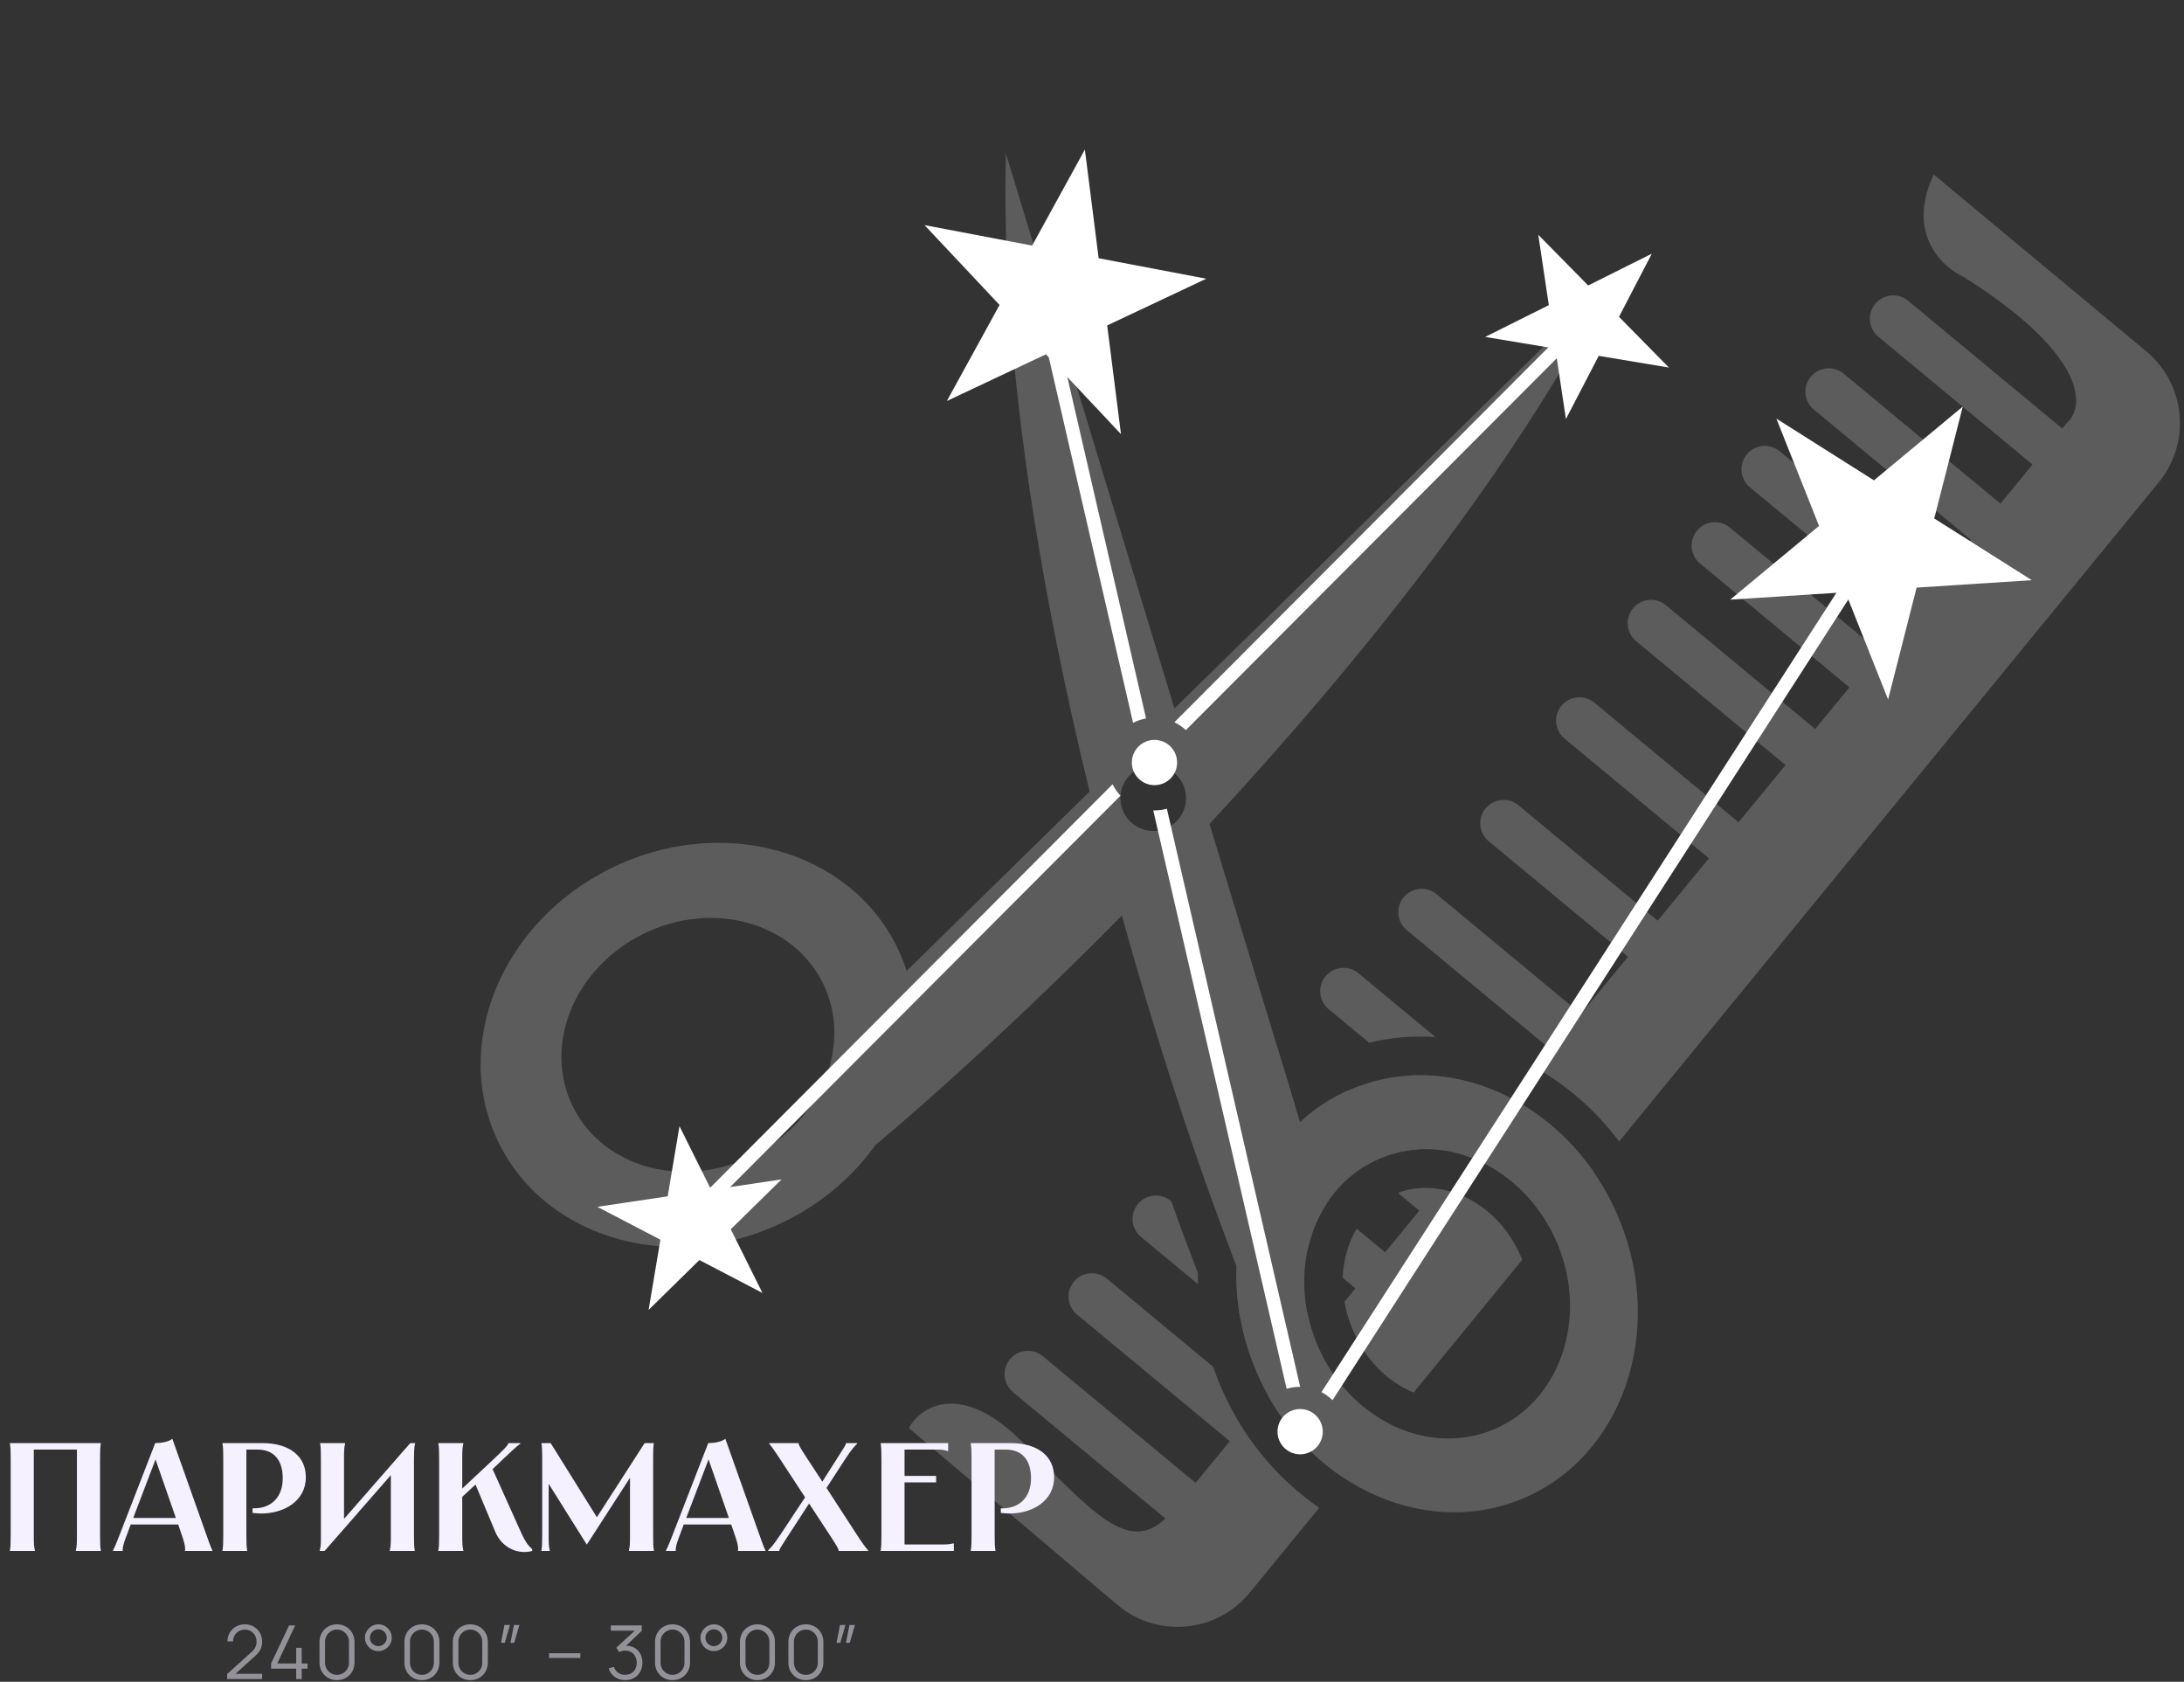
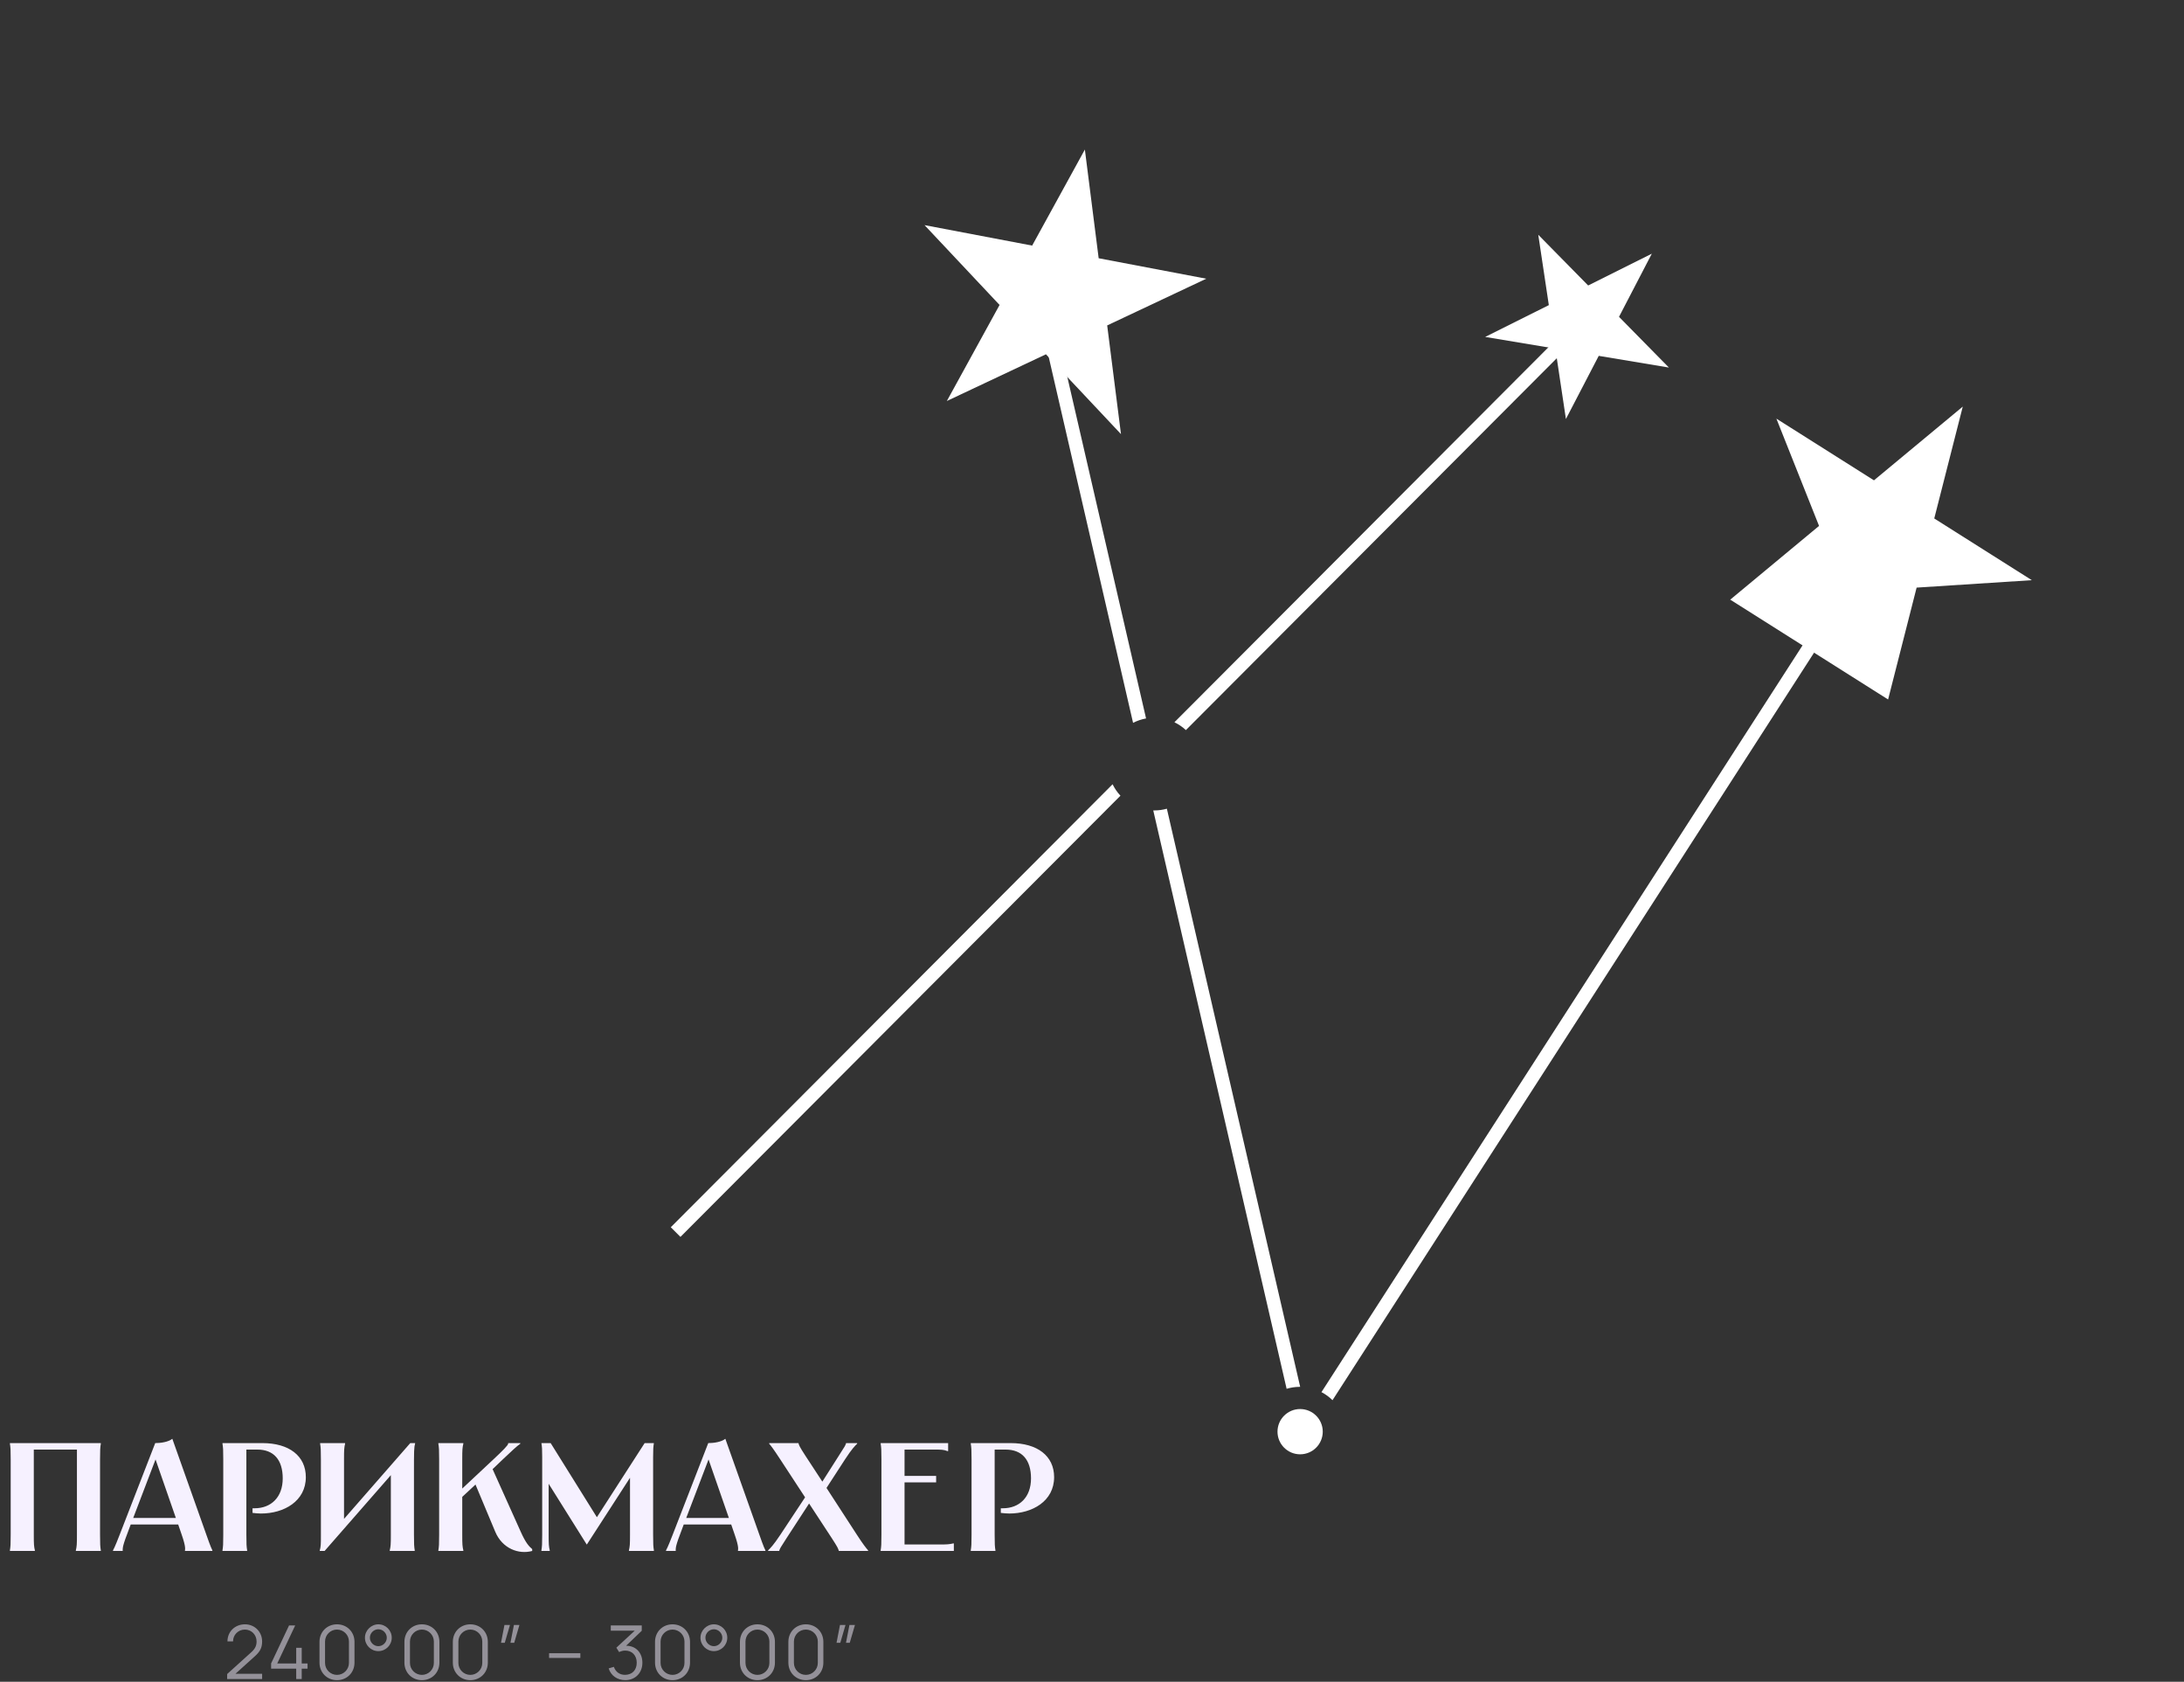
<svg xmlns="http://www.w3.org/2000/svg" width="352" height="271" viewBox="0 0 352 271" fill="none">
  <rect x="0" y="0" width="352" height="271" fill="#333333" stroke="none" />
  <g opacity="0.2">
-     <path d="M259.777 45.09C244.134 75.494 219.132 106.71 194.938 132.774L209.53 180.818C211.954 178.586 214.77 176.755 217.939 175.443C234.126 168.739 253.374 178.099 260.932 196.348C268.489 214.598 261.494 234.826 245.308 241.529C229.121 248.232 209.873 238.872 202.316 220.623C200.039 215.127 199.084 209.451 199.302 204.018C194.126 190.764 187.25 170.741 180.816 147.526C165.4 163.152 151.196 176.052 141.076 184.537C137.525 189.516 132.598 193.808 126.542 196.804C108.837 205.561 88.187 199.93 80.42 184.227C72.652 168.524 80.708 148.694 98.413 139.937C116.118 131.179 136.767 136.81 144.534 152.513C145.171 153.799 145.7 155.113 146.127 156.446L175.612 127.557C167.517 94.359 161.288 57.188 162.117 24.714L189.285 114.16L259.777 45.09ZM132.614 158.41C127.735 148.546 114.764 145.009 103.643 150.51C92.522 156.011 87.462 168.466 92.341 178.33C97.22 188.194 110.191 191.731 121.312 186.23C132.433 180.729 137.493 168.274 132.614 158.41ZM251.027 200.45C246.024 188.368 233.28 182.171 222.563 186.609C211.847 191.047 207.216 204.439 212.22 216.522C217.223 228.604 229.967 234.801 240.684 230.363C251.4 225.925 256.031 212.532 251.027 200.45ZM187.729 123.666C184.995 122.639 181.947 124.023 180.92 126.756C179.893 129.489 181.276 132.538 184.01 133.565C186.743 134.592 189.791 133.208 190.818 130.475C191.845 127.742 190.462 124.693 187.729 123.666Z" fill="white" />
-     <path d="M173.089 206.527C174.415 204.927 176.787 204.707 178.386 206.033L195.532 220.247C195.848 221.169 196.192 222.089 196.571 223.003C200.026 231.347 205.735 238.24 212.624 242.965L201.425 256.642C196.101 263.144 186.48 264.021 180.069 258.587L146.717 230.321L146.479 230.12L146.639 229.852C147.627 228.206 149.728 226.374 152.827 226.199C155.926 226.024 159.934 227.513 164.733 232.315C167.714 235.297 170.318 237.987 172.666 240.228C175.014 242.469 177.081 244.236 178.979 245.371C180.875 246.504 182.564 246.984 184.169 246.718C185.381 246.517 186.589 245.88 187.835 244.699L163.271 224.334C161.671 223.008 161.449 220.636 162.775 219.036C164.101 217.436 166.474 217.214 168.074 218.541L192.695 238.954C194.164 237.167 196.02 234.909 198.213 232.243L173.584 211.826C171.984 210.499 171.762 208.127 173.089 206.527ZM210.76 211.81C211.093 213.388 211.577 214.966 212.221 216.522L212.462 217.084C214.908 222.635 219.006 226.887 223.763 229.361L216.572 238.143C211.691 234.915 207.43 230.38 204.332 224.798C205.655 223.189 207.049 221.494 208.507 219.72L199.935 212.614C199.396 209.722 199.19 206.838 199.303 204.019C198.986 203.207 198.663 202.37 198.334 201.508L210.76 211.81ZM225.293 192.217C232.172 189.619 241.382 193.414 245.282 202.83C245.305 202.886 245.327 202.943 245.349 202.999L227.827 224.398C223.788 222.729 220.091 219.269 217.967 214.142C217.358 212.671 216.939 211.206 216.688 209.769C217.272 209.059 217.863 208.34 218.461 207.614L216.413 205.917C216.509 202.973 217.315 200.256 218.647 197.991L223.241 201.799C225.034 199.618 226.876 197.379 228.757 195.09L225.293 192.217ZM183.398 194.015C184.724 192.416 187.097 192.194 188.697 193.52L188.794 193.6C190.293 197.813 191.724 201.669 193.055 205.113C193.05 205.717 193.059 206.322 193.079 206.929L183.893 199.315C182.293 197.989 182.072 195.615 183.398 194.015ZM193.782 182.264C195.108 180.665 197.48 180.443 199.08 181.769L213.798 193.971C212.385 196.148 211.363 198.615 210.779 201.246L194.276 187.563C192.677 186.237 192.456 183.864 193.782 182.264ZM227.065 173.333C232.436 172.996 237.842 174.165 242.804 176.604L243.488 177.171C243.53 177.12 243.572 177.068 243.614 177.017C248.731 179.703 253.337 183.753 256.889 188.905L249.697 197.69C246.543 192.006 241.57 187.959 236.081 186.182C236.95 185.125 237.827 184.059 238.709 182.986L227.065 173.333ZM228.632 185.209C226.582 185.335 224.538 185.791 222.564 186.609L222.067 186.824C221.369 187.136 220.698 187.488 220.055 187.875L210.506 179.96C212.509 178.276 214.755 176.854 217.224 175.751L228.632 185.209ZM312.038 28.432L345.924 56.619C352.274 61.901 353.176 71.316 347.943 77.707L260.958 183.937C257.278 179.04 252.711 175.021 247.63 172.131L250.037 169.206L226.728 149.882C225.128 148.556 224.906 146.182 226.232 144.583C227.558 142.983 229.932 142.761 231.532 144.087L254.816 163.39L262.391 154.173L239.934 135.555C238.335 134.229 238.113 131.857 239.439 130.257C240.765 128.658 243.137 128.435 244.737 129.761L267.171 148.359L275.429 138.312L252.159 119.02C250.559 117.694 250.337 115.32 251.664 113.72C252.99 112.121 255.363 111.899 256.963 113.225L280.209 132.497L287.781 123.285L263.697 103.318C262.097 101.991 261.877 99.619 263.203 98.019C264.529 96.42 266.901 96.198 268.501 97.524L292.56 117.471L298.075 110.761L274.006 90.807C272.407 89.481 272.186 87.109 273.511 85.509C274.838 83.909 277.21 83.687 278.81 85.013L302.854 104.947L307.339 99.49C307.307 99.465 307.275 99.44 307.244 99.414L282.035 78.515C280.435 77.189 280.213 74.816 281.539 73.216C282.865 71.616 285.239 71.396 286.839 72.722L312.047 93.62C312.071 93.639 312.092 93.66 312.115 93.68L317.634 86.966C317.608 86.945 317.581 86.924 317.554 86.902L292.344 66.003C290.745 64.677 290.523 62.305 291.849 60.706C293.176 59.106 295.548 58.884 297.148 60.21L322.358 81.108C322.376 81.123 322.392 81.141 322.41 81.156L327.585 74.86L302.728 54.253C301.128 52.927 300.906 50.553 302.232 48.954C303.558 47.354 305.932 47.132 307.532 48.459L332.364 69.045L333.016 68.252L333.037 68.226L333.062 68.206C334.444 67.037 335.471 64.463 333.584 60.502C331.687 56.523 326.859 51.192 316.589 44.68C314.859 43.911 312.554 42.199 311.188 39.523C309.805 36.812 309.404 33.151 311.468 28.564L311.667 28.123L312.038 28.432ZM208.853 178.589L204.587 175.052C202.987 173.726 202.766 171.352 204.092 169.752C204.562 169.186 205.162 168.793 205.813 168.58L208.853 178.589ZM213.641 157.315C214.968 155.715 217.339 155.493 218.939 156.819L231.359 167.116C227.818 166.871 224.224 167.154 220.665 168.026L214.136 162.614C212.536 161.287 212.315 158.915 213.641 157.315Z" fill="white" />
-   </g>
+     </g>
  <path d="M174.851 24.098L177.074 41.614L194.419 44.912L178.448 52.439L180.671 69.954L168.577 57.091L152.606 64.618L161.103 49.141L149.009 36.277L166.354 39.575L174.851 24.098Z" fill="white" />
  <path d="M268.982 59.228L257.671 57.343L252.382 67.519L250.68 56.178L239.368 54.293L249.628 49.169L247.925 37.829L255.968 46.003L266.227 40.879L260.939 51.055L268.982 59.228Z" fill="white" />
-   <path d="M122.89 208.348L112.722 203.046L104.537 211.077L106.438 199.769L96.27 194.466L107.613 192.779L109.514 181.471L114.623 191.737L125.966 190.05L117.781 198.082L122.89 208.348Z" fill="white" />
-   <path d="M316.344 65.519L311.747 83.547L327.472 93.49L308.906 94.688L304.309 112.716L297.432 95.429L278.866 96.628L293.181 84.745L286.304 67.459L302.029 77.401L316.344 65.519Z" fill="white" />
-   <circle cx="186.071" cy="122.874" r="3.647" fill="white" />
+   <path d="M316.344 65.519L311.747 83.547L327.472 93.49L308.906 94.688L304.309 112.716L278.866 96.628L293.181 84.745L286.304 67.459L302.029 77.401L316.344 65.519Z" fill="white" />
  <path d="M302.73 89.105L214.763 225.629C214.239 225.112 213.64 224.673 212.982 224.329L300.881 87.914L302.73 89.105ZM209.552 223.477C209.542 223.477 209.53 223.477 209.519 223.477C208.771 223.477 208.049 223.588 207.367 223.793L185.873 130.591C185.931 130.592 185.989 130.595 186.047 130.595C186.747 130.595 187.424 130.496 188.067 130.316L209.552 223.477ZM179.318 126.376C179.647 127.055 180.076 127.676 180.586 128.221L109.669 199.315L108.11 197.76L179.318 126.376ZM258.161 48.899L258.94 49.676L191.132 117.649C190.585 117.141 189.964 116.713 189.284 116.385L257.382 48.123L258.161 48.899ZM184.713 115.77C183.971 115.904 183.268 116.147 182.62 116.482L165.399 41.811L166.47 41.564L167.543 41.317L184.713 115.77Z" fill="white" />
  <circle cx="209.544" cy="230.702" r="3.647" fill="white" />
  <path d="M1.599 232.543L16.248 232.543L16.248 232.643C16.149 233.288 16.124 233.586 16.124 235.15L16.124 247.317C16.124 248.881 16.149 249.179 16.248 249.825L16.248 249.924L12.226 249.924L12.226 249.825C12.375 249.179 12.4 248.881 12.4 247.317L12.4 233.586L5.447 233.586L5.447 247.317C5.447 248.881 5.472 249.179 5.621 249.825L5.621 249.924L1.599 249.924L1.599 249.825C1.698 249.179 1.723 248.881 1.723 247.317L1.723 235.15C1.723 233.586 1.698 233.288 1.599 232.643L1.599 232.543ZM25.018 232.543C25.912 232.543 27.129 232.369 27.774 231.848L33.262 247.317C33.982 249.378 34.156 249.676 34.23 249.825L34.23 249.924L29.811 249.924L29.811 249.825C29.811 249.676 30.009 249.378 29.289 247.317L28.718 245.654L21.07 245.654L20.45 247.317C19.655 249.378 19.779 249.676 19.779 249.825L19.779 249.924L18.215 249.924L18.215 249.825C18.29 249.676 18.488 249.378 19.283 247.317L25.018 232.543ZM21.468 244.611L28.346 244.611L25.068 235.175L21.468 244.611ZM42.29 232.543C46.586 232.543 49.292 234.604 49.292 238.031C49.292 241.904 45.767 243.891 42.067 243.891C41.62 243.891 41.148 243.841 40.701 243.791L40.701 243.046L41.024 243.046C43.681 243.046 45.568 241.283 45.568 238.229C45.568 235.25 44.128 233.586 41.471 233.586L39.708 233.586L39.708 247.317C39.708 248.881 39.733 249.179 39.832 249.825L39.832 249.924L35.859 249.924L35.859 249.825C35.959 249.179 35.983 248.881 35.983 247.317L35.983 235.15C35.983 233.586 35.959 233.288 35.859 232.643L35.859 232.543L42.29 232.543ZM51.597 232.543L55.62 232.543L55.62 232.643C55.471 233.288 55.446 233.586 55.446 235.15L55.446 244.76L66.123 232.543L66.917 232.543C66.719 233.288 66.719 233.661 66.719 237.509L66.719 247.317C66.719 248.881 66.743 249.179 66.843 249.825L66.843 249.924L62.82 249.924L62.82 249.825C62.969 249.179 62.994 248.881 62.994 247.317L62.994 237.708L52.317 249.924L51.523 249.924C51.721 249.179 51.721 248.807 51.721 247.565L51.721 235.15C51.721 233.586 51.697 233.288 51.597 232.643L51.597 232.543ZM70.653 232.543L74.676 232.543L74.676 232.643C74.527 233.288 74.502 233.586 74.502 235.15L74.502 239.868L79.543 235.15C81.057 233.735 81.901 232.866 81.901 232.643L81.901 232.543L83.863 232.543L83.863 232.643C83.193 233.114 82.572 233.735 81.057 235.15L79.394 236.74L83.913 246.796C84.732 248.633 85.253 249.179 85.775 249.626L85.775 249.924C83.615 250.52 80.958 249.552 79.816 246.821L76.637 239.223L74.502 241.209L74.502 247.317C74.502 248.881 74.527 249.179 74.676 249.825L74.676 249.924L70.653 249.924L70.653 249.825C70.753 249.179 70.778 248.881 70.778 247.317L70.778 235.15C70.778 233.586 70.753 233.288 70.653 232.643L70.653 232.543ZM87.262 232.543L88.752 232.543L96.201 244.487L103.898 232.543L105.388 232.543C105.289 233.189 105.264 233.487 105.264 234.803L105.264 247.317C105.264 248.881 105.289 249.179 105.388 249.825L105.388 249.924L101.366 249.924L101.366 249.825C101.515 249.179 101.54 248.881 101.54 247.317L101.54 238.13L94.587 248.881L94.562 248.881L88.429 239.098L88.429 247.317C88.429 248.881 88.454 249.179 88.603 249.825L88.603 249.924L87.262 249.924L87.262 249.825C87.362 249.179 87.386 248.881 87.386 247.317L87.386 234.803C87.386 233.487 87.362 233.189 87.262 232.543ZM114.149 232.543C115.043 232.543 116.26 232.369 116.905 231.848L122.393 247.317C123.113 249.378 123.287 249.676 123.361 249.825L123.361 249.924L118.942 249.924L118.942 249.825C118.942 249.676 119.14 249.378 118.42 247.317L117.849 245.654L110.201 245.654L109.581 247.317C108.786 249.378 108.91 249.676 108.91 249.825L108.91 249.924L107.346 249.924L107.346 249.825C107.42 249.676 107.619 249.378 108.414 247.317L114.149 232.543ZM110.599 244.611L117.477 244.611L114.199 235.175L110.599 244.611ZM123.972 232.543L128.69 232.543L128.715 232.643C128.814 232.941 128.839 233.09 129.807 234.579L132.539 238.751L135.195 234.579C136.214 232.99 136.238 232.941 136.338 232.643L136.363 232.543L138.15 232.543L138.15 232.643C137.803 232.99 137.356 233.387 136.189 235.175L133.209 239.769L138.076 247.267C139.168 248.956 139.615 249.477 139.913 249.825L139.913 249.924L135.195 249.924L135.171 249.825C135.071 249.527 135.047 249.378 134.078 247.888L130.403 242.277L126.753 247.888C125.735 249.453 125.71 249.527 125.611 249.825L125.586 249.924L123.799 249.924L123.799 249.825C124.146 249.477 124.618 249.055 125.785 247.292L129.758 241.283L125.76 235.175C124.643 233.462 124.27 232.99 123.972 232.643L123.972 232.543ZM141.939 232.543L152.814 232.543L152.814 233.834L152.715 233.834C152.069 233.586 151.697 233.586 150.455 233.586L145.787 233.586L145.787 237.832L150.878 237.832L150.878 238.875L145.787 238.875L145.787 248.881L151.374 248.881C152.69 248.881 152.988 248.857 153.634 248.708L153.733 248.708L153.733 249.924L141.939 249.924L141.939 249.825C142.038 249.179 142.063 248.881 142.063 247.317L142.063 235.15C142.063 233.586 142.038 233.288 141.939 232.643L141.939 232.543ZM162.893 232.543C167.189 232.543 169.895 234.604 169.895 238.031C169.895 241.904 166.37 243.891 162.67 243.891C162.223 243.891 161.751 243.841 161.304 243.791L161.304 243.046L161.627 243.046C164.284 243.046 166.171 241.283 166.171 238.229C166.171 235.25 164.731 233.586 162.074 233.586L160.311 233.586L160.311 247.317C160.311 248.881 160.336 249.179 160.435 249.825L160.435 249.924L156.462 249.924L156.462 249.825C156.562 249.179 156.587 248.881 156.587 247.317L156.587 235.15C156.587 233.586 156.562 233.288 156.462 232.643L156.462 232.543L162.893 232.543Z" fill="#F6F1FF" />
  <path opacity="0.5" d="M36.607 270.559L36.613 269.755L40.519 266.227C41.185 265.627 41.353 265.099 41.353 264.499C41.353 263.431 40.531 262.591 39.469 262.591C38.365 262.591 37.549 263.479 37.561 264.493L36.661 264.493C36.661 262.915 37.879 261.745 39.481 261.745C41.053 261.745 42.247 262.963 42.247 264.505C42.247 265.591 41.863 266.191 41.023 266.941L37.951 269.713L42.247 269.713L42.247 270.559L36.607 270.559ZM47.74 270.565L47.74 268.891L43.696 268.891L43.696 268.051L46.588 261.925L47.578 261.925L44.686 268.051L47.74 268.051L47.74 265.531L48.628 265.531L48.628 268.051L49.57 268.051L49.57 268.891L48.628 268.891L48.628 270.565L47.74 270.565ZM54.314 270.745C52.712 270.745 51.494 269.527 51.494 267.925L51.494 264.565C51.494 262.963 52.712 261.745 54.314 261.745C55.916 261.745 57.134 262.963 57.134 264.565L57.134 267.925C57.134 269.527 55.916 270.745 54.314 270.745ZM54.314 269.893C55.376 269.893 56.24 269.029 56.24 267.967L56.24 264.523C56.24 263.455 55.376 262.591 54.314 262.591C53.252 262.591 52.388 263.455 52.388 264.523L52.388 267.967C52.388 269.029 53.252 269.893 54.314 269.893ZM60.978 266.065C59.79 266.065 58.818 265.105 58.818 263.905C58.818 262.729 59.826 261.745 60.978 261.745C62.166 261.745 63.138 262.705 63.138 263.905C63.138 265.105 62.166 266.065 60.978 266.065ZM60.978 265.267C61.716 265.267 62.34 264.643 62.34 263.905C62.34 263.167 61.716 262.543 60.978 262.543C60.24 262.543 59.616 263.167 59.616 263.905C59.616 264.643 60.24 265.267 60.978 265.267ZM68.001 270.745C66.399 270.745 65.181 269.527 65.181 267.925L65.181 264.565C65.181 262.963 66.399 261.745 68.001 261.745C69.603 261.745 70.821 262.963 70.821 264.565L70.821 267.925C70.821 269.527 69.603 270.745 68.001 270.745ZM68.001 269.893C69.063 269.893 69.927 269.029 69.927 267.967L69.927 264.523C69.927 263.455 69.063 262.591 68.001 262.591C66.939 262.591 66.075 263.455 66.075 264.523L66.075 267.967C66.075 269.029 66.939 269.893 68.001 269.893ZM75.805 270.745C74.203 270.745 72.985 269.527 72.985 267.925L72.985 264.565C72.985 262.963 74.203 261.745 75.805 261.745C77.407 261.745 78.625 262.963 78.625 264.565L78.625 267.925C78.625 269.527 77.407 270.745 75.805 270.745ZM75.805 269.893C76.867 269.893 77.731 269.029 77.731 267.967L77.731 264.523C77.731 263.455 76.867 262.591 75.805 262.591C74.743 262.591 73.879 263.455 73.879 264.523L73.879 267.967C73.879 269.029 74.743 269.893 75.805 269.893ZM81.305 261.847L82.193 261.847L81.353 264.727L80.747 264.727L81.305 261.847ZM82.829 261.847L83.717 261.847L82.877 264.727L82.271 264.727L82.829 261.847ZM88.496 267.163L88.496 266.407L93.536 266.407L93.536 267.163L88.496 267.163ZM100.781 270.739C99.497 270.739 98.465 270.019 98.099 268.849L98.939 268.597C99.227 269.455 99.941 269.905 100.769 269.887C101.921 269.863 102.623 269.089 102.623 267.931C102.623 266.755 101.873 265.975 100.757 265.975C100.445 265.975 100.079 266.071 99.785 266.215L99.341 265.513L102.305 262.771L98.441 262.771L98.441 261.925L103.433 261.925L103.433 262.783L100.907 265.201C102.473 265.189 103.535 266.317 103.535 267.931C103.535 269.593 102.371 270.739 100.781 270.739ZM108.392 270.745C106.79 270.745 105.572 269.527 105.572 267.925L105.572 264.565C105.572 262.963 106.79 261.745 108.392 261.745C109.994 261.745 111.212 262.963 111.212 264.565L111.212 267.925C111.212 269.527 109.994 270.745 108.392 270.745ZM108.392 269.893C109.454 269.893 110.318 269.029 110.318 267.967L110.318 264.523C110.318 263.455 109.454 262.591 108.392 262.591C107.33 262.591 106.466 263.455 106.466 264.523L106.466 267.967C106.466 269.029 107.33 269.893 108.392 269.893ZM115.056 266.065C113.868 266.065 112.896 265.105 112.896 263.905C112.896 262.729 113.904 261.745 115.056 261.745C116.244 261.745 117.216 262.705 117.216 263.905C117.216 265.105 116.244 266.065 115.056 266.065ZM115.056 265.267C115.794 265.267 116.418 264.643 116.418 263.905C116.418 263.167 115.794 262.543 115.056 262.543C114.318 262.543 113.694 263.167 113.694 263.905C113.694 264.643 114.318 265.267 115.056 265.267ZM122.078 270.745C120.476 270.745 119.258 269.527 119.258 267.925L119.258 264.565C119.258 262.963 120.476 261.745 122.078 261.745C123.68 261.745 124.898 262.963 124.898 264.565L124.898 267.925C124.898 269.527 123.68 270.745 122.078 270.745ZM122.078 269.893C123.14 269.893 124.004 269.029 124.004 267.967L124.004 264.523C124.004 263.455 123.14 262.591 122.078 262.591C121.016 262.591 120.152 263.455 120.152 264.523L120.152 267.967C120.152 269.029 121.016 269.893 122.078 269.893ZM129.883 270.745C128.281 270.745 127.063 269.527 127.063 267.925L127.063 264.565C127.063 262.963 128.281 261.745 129.883 261.745C131.485 261.745 132.703 262.963 132.703 264.565L132.703 267.925C132.703 269.527 131.485 270.745 129.883 270.745ZM129.883 269.893C130.945 269.893 131.809 269.029 131.809 267.967L131.809 264.523C131.809 263.455 130.945 262.591 129.883 262.591C128.821 262.591 127.957 263.455 127.957 264.523L127.957 267.967C127.957 269.029 128.821 269.893 129.883 269.893ZM135.383 261.847L136.271 261.847L135.431 264.727L134.825 264.727L135.383 261.847ZM136.907 261.847L137.795 261.847L136.955 264.727L136.349 264.727L136.907 261.847Z" fill="#F6F1FF" />
</svg>